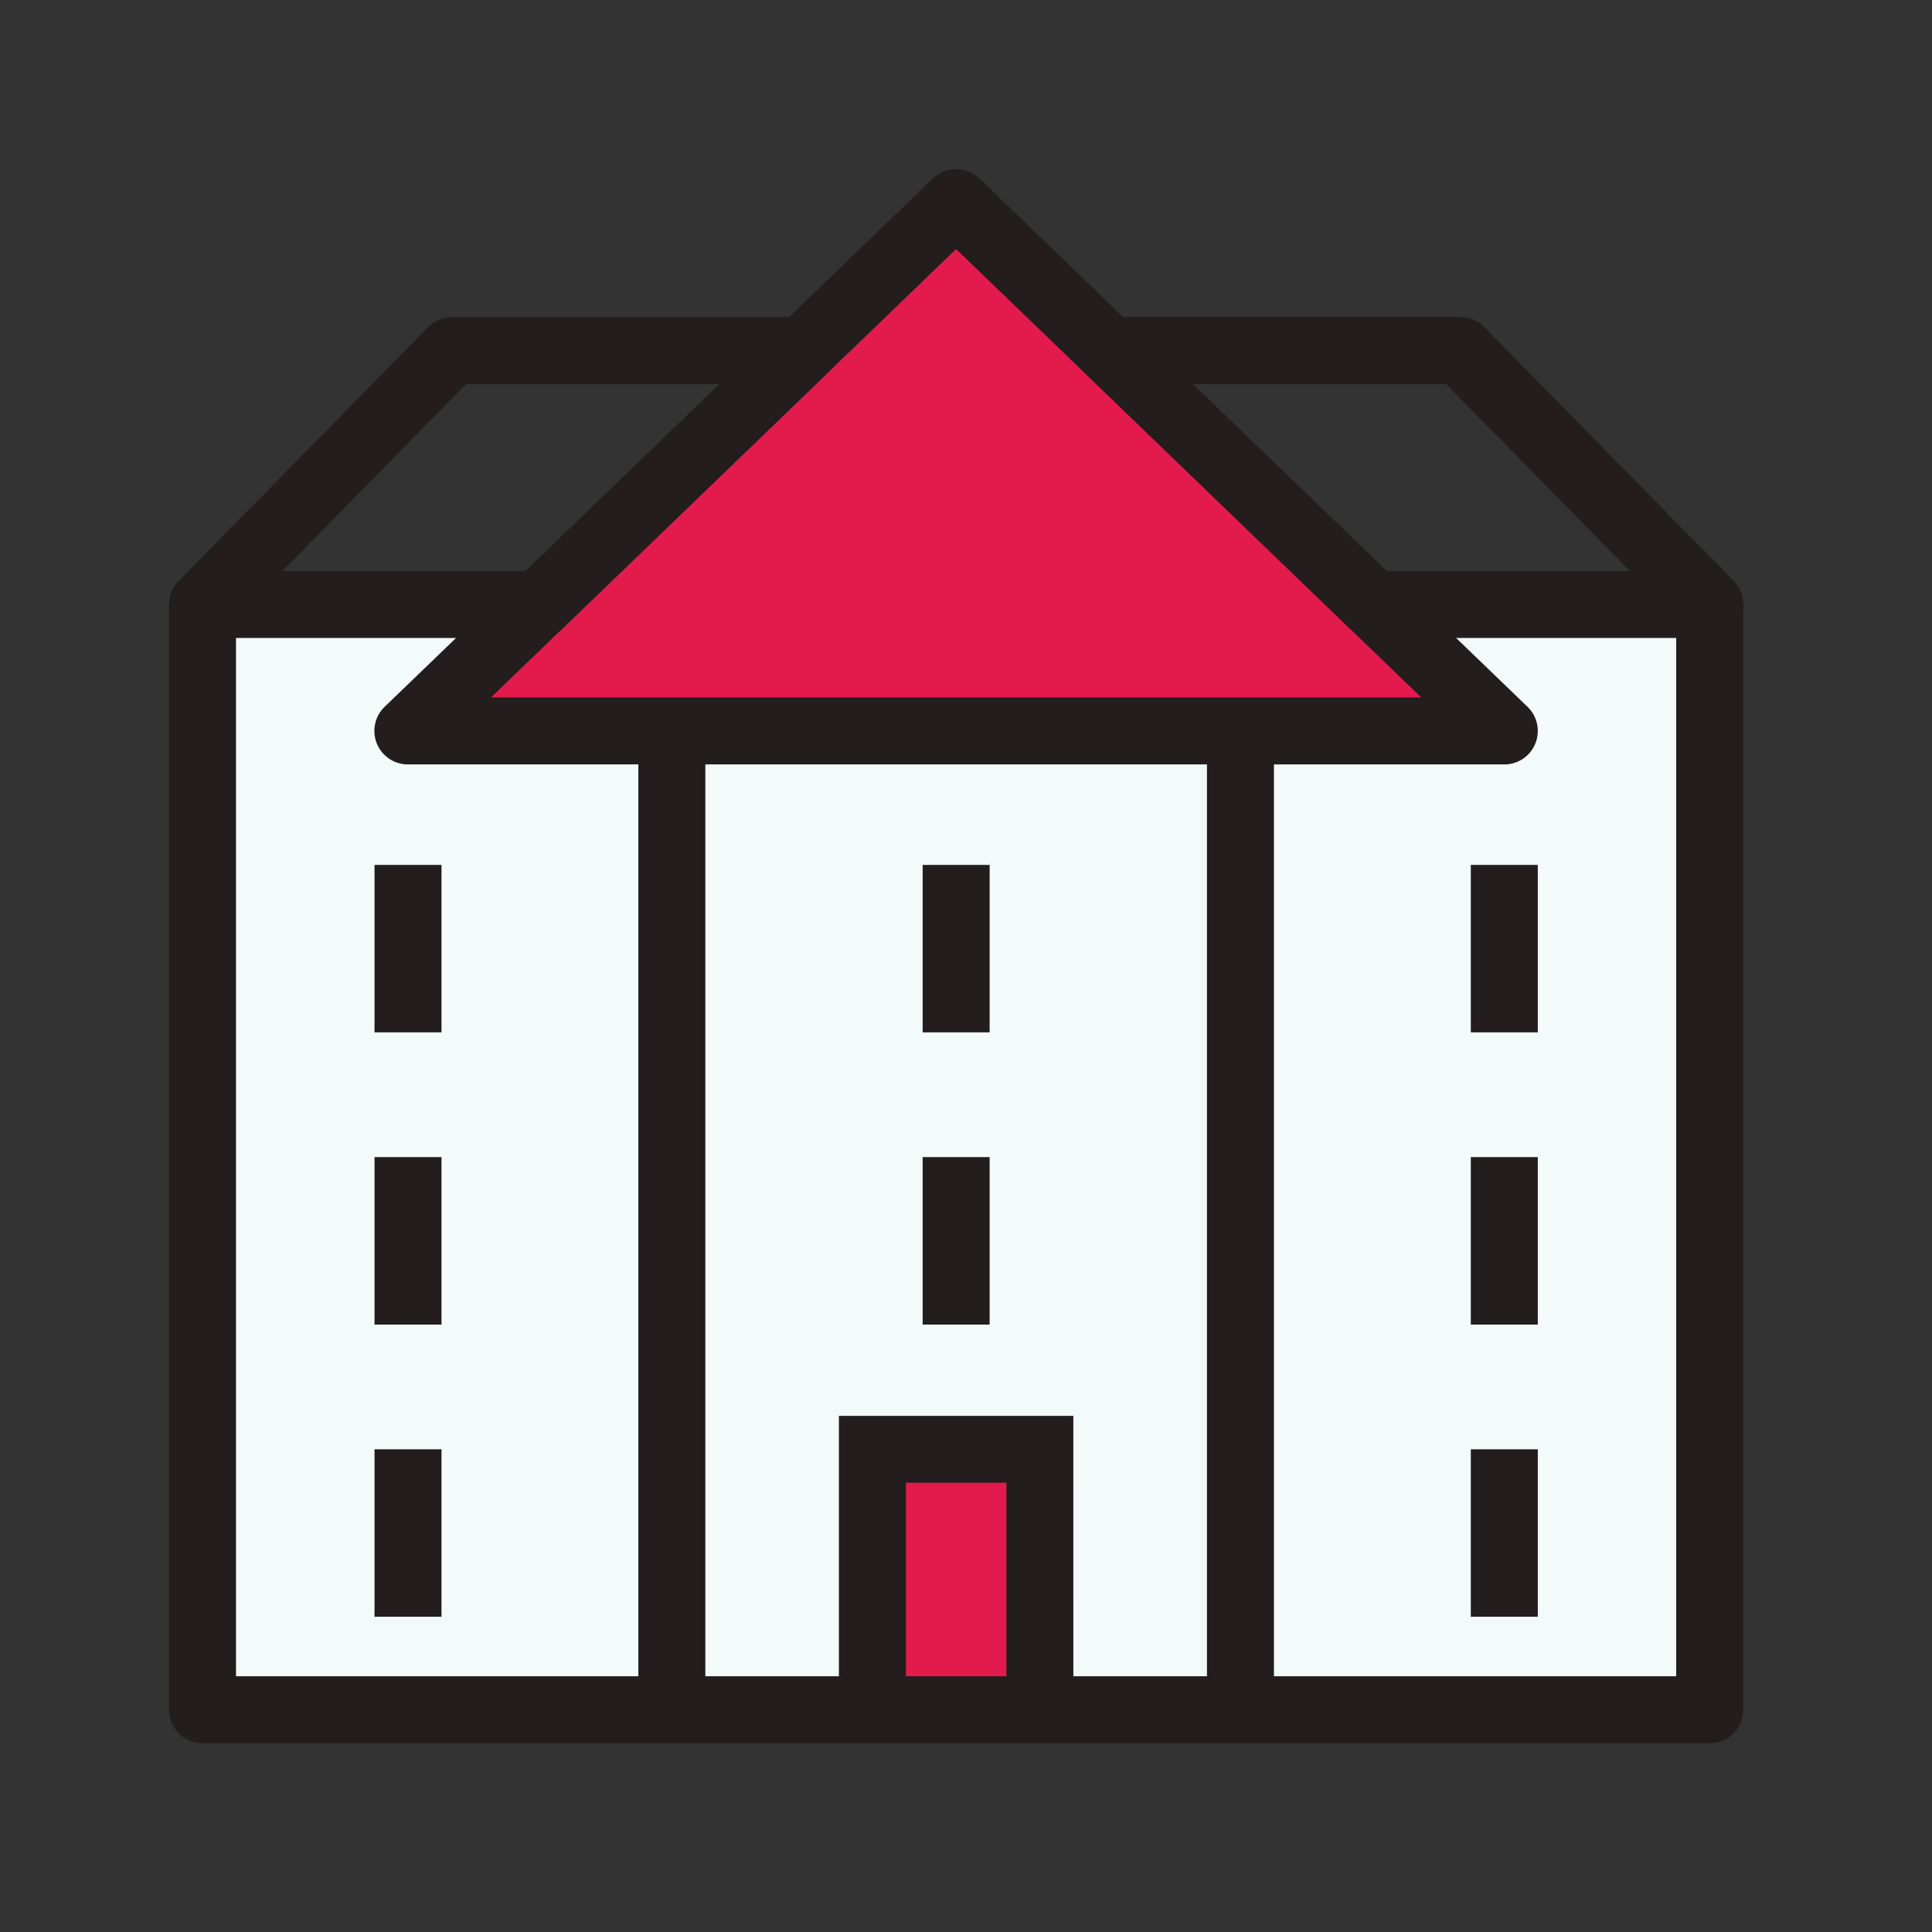
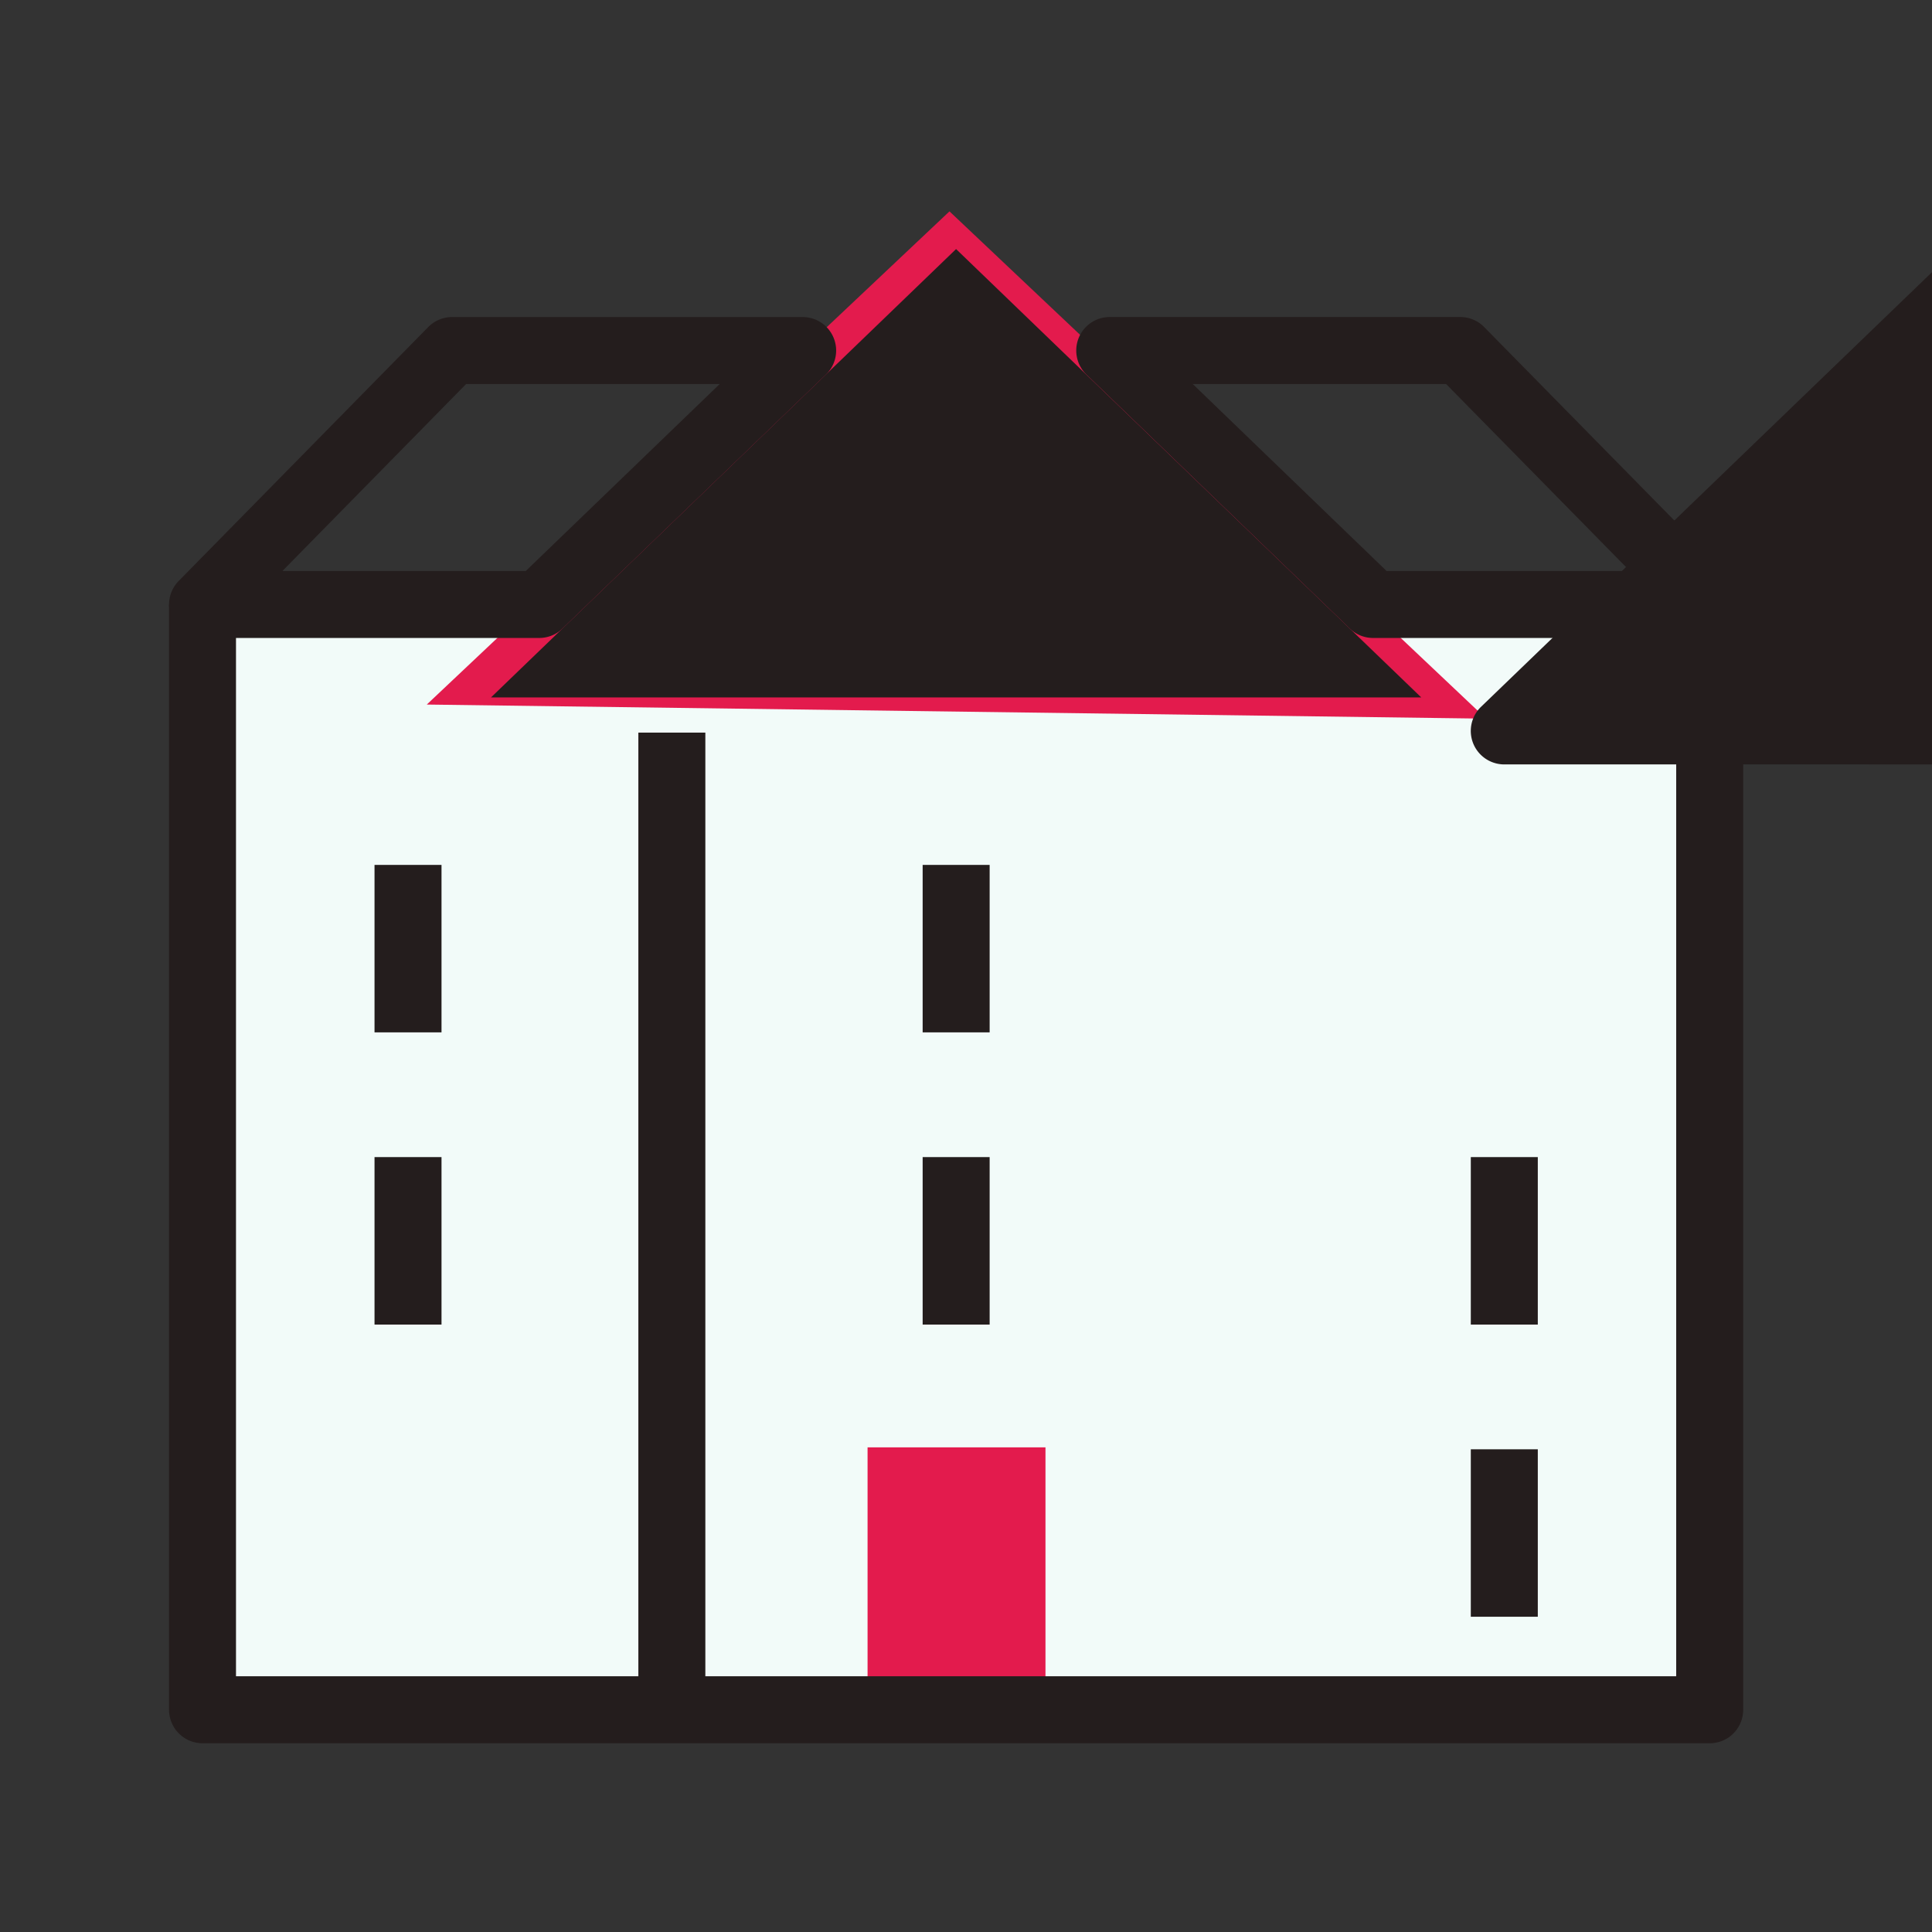
<svg xmlns="http://www.w3.org/2000/svg" width="80" height="80" viewBox="0 0 80 80">
  <rect x="0" y="0" width="80" height="80" fill="#333333" stroke="none" />
  <g id="appart" transform="translate(-1203 -534)">
    <rect id="Rectangle_445" data-name="Rectangle 445" width="80" height="80" transform="translate(1203 534)" fill="#fff" opacity="0" />
    <g id="Groupe_24" data-name="Groupe 24" transform="translate(1068.572 220.174)">
      <rect id="Rectangle_97" data-name="Rectangle 97" width="63" height="46" transform="translate(142.428 338.826)" fill="#f2fbf9" />
      <path id="Tracé_3994" data-name="Tracé 3994" d="M152.1,343l21.644-20.422,22.221,21.006Z" fill="#e31b4d" />
      <path id="Tracé_3995" data-name="Tracé 3995" d="M170.352,384.624V373.758h7.367v10.865Z" fill="#e31b4d" />
      <path id="Tracé_50" data-name="Tracé 50" d="M205.225,403.139H142.815a1.386,1.386,0,0,1-1.387-1.387V355.984H144.2v44.381h59.636V355.984h2.774v45.768A1.386,1.386,0,0,1,205.225,403.139Z" transform="translate(0 -17.129)" fill="#241d1d" />
-       <path id="Tracé_51" data-name="Tracé 51" d="M204.8,345.479h-45.4a1.387,1.387,0,0,1-.963-2.385l22.7-21.879a1.388,1.388,0,0,1,1.926,0l22.7,21.879a1.387,1.387,0,0,1-.963,2.386Zm-41.958-2.774h38.52L182.1,324.139Z" transform="translate(-8.083)" fill="#241d1d" />
+       <path id="Tracé_51" data-name="Tracé 51" d="M204.8,345.479a1.387,1.387,0,0,1-.963-2.385l22.7-21.879a1.388,1.388,0,0,1,1.926,0l22.7,21.879a1.387,1.387,0,0,1-.963,2.386Zm-41.958-2.774h38.52L182.1,324.139Z" transform="translate(-8.083)" fill="#241d1d" />
      <g id="Groupe_21" data-name="Groupe 21" transform="translate(141.428 326.953)">
        <path id="Tracé_52" data-name="Tracé 52" d="M156.756,346.064H142.815a1.387,1.387,0,0,1-.989-2.359l10.335-10.516a1.387,1.387,0,0,1,.989-.414h14.514a1.387,1.387,0,0,1,.963,2.385l-10.908,10.515A1.39,1.39,0,0,1,156.756,346.064Zm-10.633-2.774H156.2l8.03-7.742h-10.5Z" transform="translate(-141.428 -332.774)" fill="#241d1d" />
        <path id="Tracé_53" data-name="Tracé 53" d="M240.908,346.064H226.967a1.388,1.388,0,0,1-.963-.389L215.1,335.159a1.387,1.387,0,0,1,.963-2.385h14.514a1.387,1.387,0,0,1,.989.414L241.9,343.7a1.387,1.387,0,0,1-.989,2.359Zm-13.382-2.774H237.6l-7.609-7.742H219.5Z" transform="translate(-177.111 -332.774)" fill="#241d1d" />
      </g>
      <g id="Groupe_22" data-name="Groupe 22" transform="translate(149.936 349.64)">
-         <rect id="Rectangle_6" data-name="Rectangle 6" width="2.774" height="6.934" transform="translate(45.395 0)" fill="#241d1d" />
        <rect id="Rectangle_7" data-name="Rectangle 7" width="2.774" height="6.934" transform="translate(22.697 0)" fill="#241d1d" />
        <rect id="Rectangle_8" data-name="Rectangle 8" width="2.774" height="6.934" transform="translate(0 0)" fill="#241d1d" />
      </g>
      <g id="Groupe_23" data-name="Groupe 23" transform="translate(149.936 361.739)">
        <rect id="Rectangle_9" data-name="Rectangle 9" width="2.774" height="6.935" transform="translate(45.395 0)" fill="#241d1d" />
        <rect id="Rectangle_10" data-name="Rectangle 10" width="2.774" height="6.935" transform="translate(22.697 0)" fill="#241d1d" />
        <rect id="Rectangle_11" data-name="Rectangle 11" width="2.774" height="6.935" transform="translate(0 0)" fill="#241d1d" />
      </g>
      <rect id="Rectangle_12" data-name="Rectangle 12" width="2.774" height="6.934" transform="translate(195.331 373.838)" fill="#241d1d" />
-       <path id="Tracé_54" data-name="Tracé 54" d="M205.225,433.668h-2.774v-9.4h-4.161V433.6h-2.774V421.5h9.708Z" transform="translate(-26.351 -49.045)" fill="#241d1d" />
-       <rect id="Rectangle_13" data-name="Rectangle 13" width="2.774" height="6.934" transform="translate(149.936 373.838)" fill="#241d1d" />
-       <rect id="Rectangle_14" data-name="Rectangle 14" width="2.774" height="40.461" transform="translate(184.405 344.162)" fill="#241d1d" />
      <rect id="Rectangle_15" data-name="Rectangle 15" width="2.774" height="40.461" transform="translate(160.861 344.162)" fill="#241d1d" />
    </g>
  </g>
</svg>